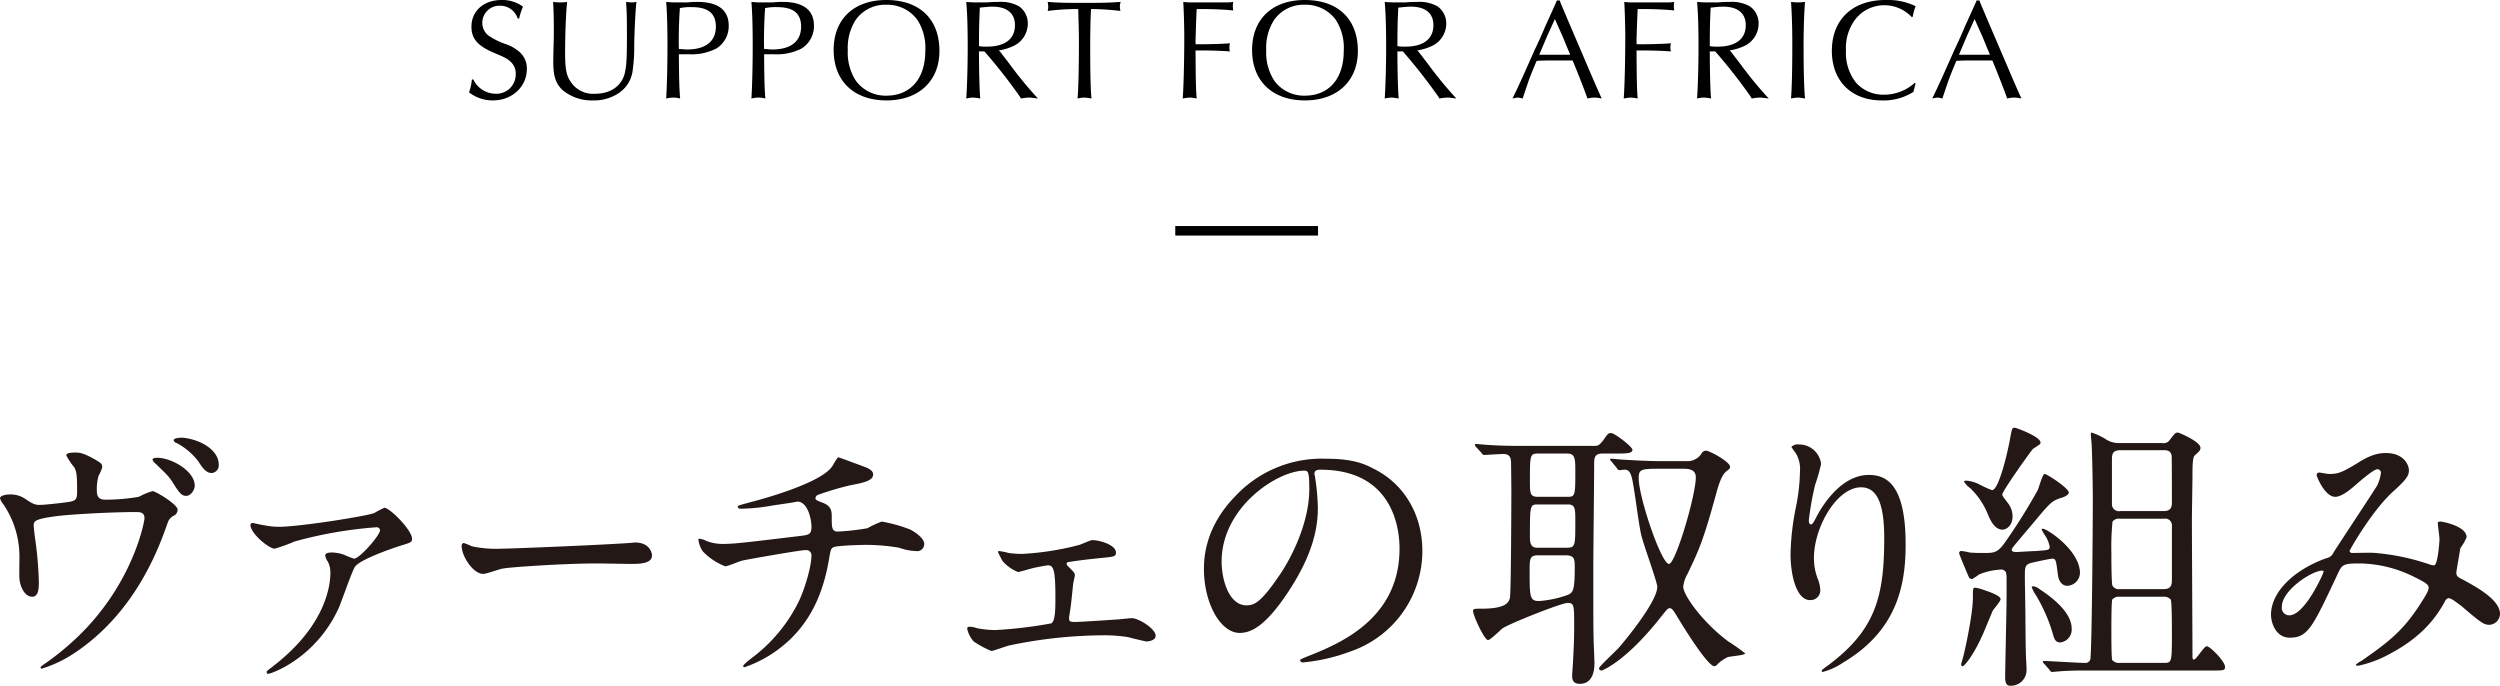
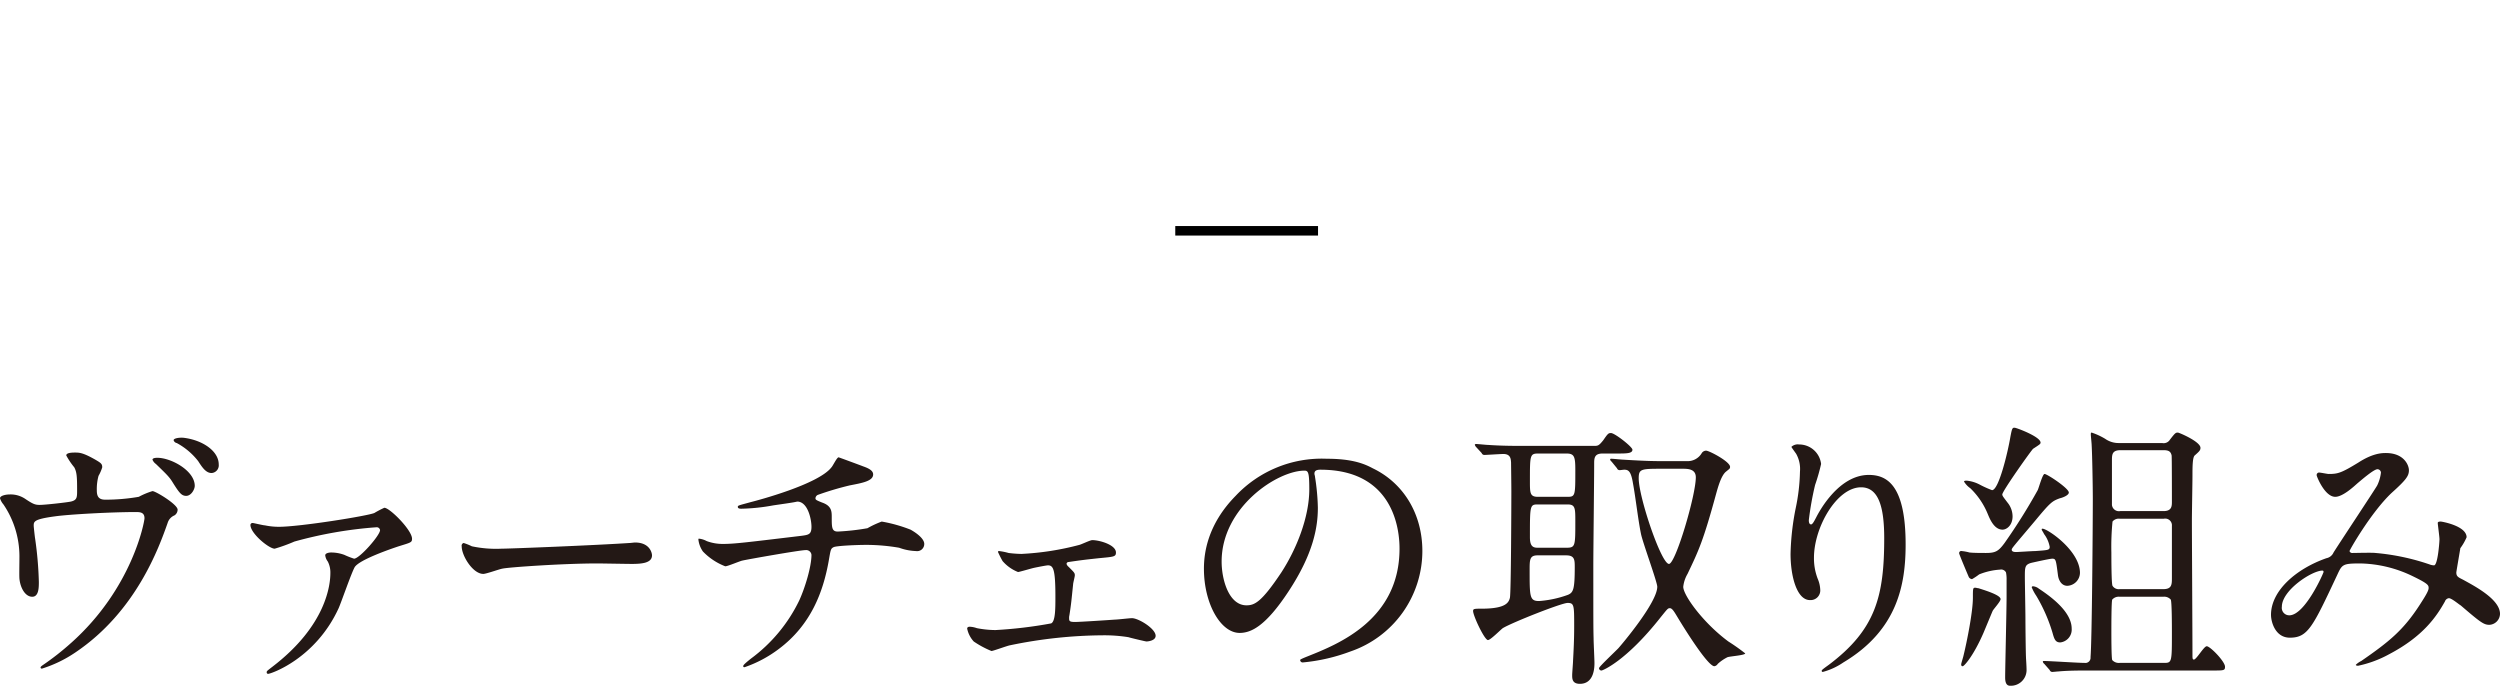
<svg xmlns="http://www.w3.org/2000/svg" id="sup01.svg" width="525.344" height="144.1" viewBox="0 0 525.344 144.1">
  <defs>
    <style>
      .cls-1 {
        fill: #231815;
      }

      .cls-1, .cls-2 {
        fill-rule: evenodd;
      }
    </style>
  </defs>
  <path id="ヴァーチェの取り組み" class="cls-1" d="M136.375,21893.6c-0.961,0-1.441-.2-2.941-1.2a5.5,5.5,0,0,0-3.3-1c-1.02,0-2.1.3-2.1,0.8a3.534,3.534,0,0,0,.72,1.3,19.451,19.451,0,0,1,3.36,10.8c0,1.8-.06,4.1,0,4.8,0.18,1.9,1.2,3.8,2.7,3.8,1.381,0,1.381-2,1.381-3.1a76.638,76.638,0,0,0-.781-9.1c-0.06-.3-0.3-2.5-0.3-2.7,0-.9,0-1.4,4.5-2,2.82-.4,11.64-0.9,16.92-0.9,0.84,0,1.86,0,1.86,1.3,0,0.7-2.52,14.7-15.42,26.2a55.839,55.839,0,0,1-6,4.7c-0.42.3-.42,0.4-0.42,0.5a0.264,0.264,0,0,0,.3.2,26.593,26.593,0,0,0,7.02-3.4c12.78-8.6,17.58-22.1,19.381-27.2a2.5,2.5,0,0,1,1.44-1.6,1.442,1.442,0,0,0,.66-1.2c0-1.1-4.621-3.9-5.281-3.9a15.662,15.662,0,0,0-2.88,1.2,40.74,40.74,0,0,1-7.08.6c-1.5,0-1.74-.9-1.74-2a10.608,10.608,0,0,1,.36-3,8.585,8.585,0,0,0,.78-1.8c0-.7-0.24-0.9-1.44-1.6-2.64-1.5-3.36-1.5-4.32-1.5-0.42,0-1.8,0-1.8.6a15.2,15.2,0,0,0,1.68,2.5c0.54,1,.6,2,0.6,4.8,0,1.5,0,2.1-1.32,2.4C141.955,21893.1,137.455,21893.6,136.375,21893.6Zm30.3-14.1c-0.96-.1-2.16.1-2.16,0.5a0.848,0.848,0,0,0,.66.6,14.247,14.247,0,0,1,4.5,3.8c0.84,1.3,1.62,2.5,2.82,2.5a1.62,1.62,0,0,0,1.5-1.8C174,21882.3,170.636,21880,166.676,21879.5Zm-5.581,4.2c-0.18,0-1.02,0-1.02.4a2.061,2.061,0,0,0,.72.9c2.161,2.1,2.821,2.7,3.541,3.9,1.38,2.2,1.86,2.8,2.82,2.8,1.08,0,1.8-1.4,1.8-2.1C168.956,21886.4,163.976,21883.7,161.1,21883.7Zm20.04,13.7a0.437,0.437,0,0,0-.48.4c0,1.8,3.9,5,5.1,5a34.4,34.4,0,0,0,4.14-1.5,87.92,87.92,0,0,1,17.221-3,0.7,0.7,0,0,1,.78.6c0,1.1-4.321,6-5.461,6a17.207,17.207,0,0,1-2.04-.8,8,8,0,0,0-2.82-.5c-0.3,0-1.2.1-1.2,0.6a2.674,2.674,0,0,0,.54,1.3,5.007,5.007,0,0,1,.54,2.4c0,2.3-.72,11-12.3,19.8-1.02.8-1.08,0.8-1.08,1.1a0.289,0.289,0,0,0,.3.3c0.6,0,9.96-3.2,14.82-13.8,0.54-1.2,2.64-7.3,3.36-8.6,0.96-1.6,7.741-3.9,9.241-4.4,2.58-.8,2.82-0.8,2.82-1.6,0-1.8-4.68-6.5-5.82-6.5a21.16,21.16,0,0,0-2.1,1.1c-1.32.6-15.661,2.9-20.041,2.9a14.234,14.234,0,0,1-2.94-.3C183.355,21897.9,181.315,21897.4,181.135,21897.4Zm52.282,5.4a24.426,24.426,0,0,1-6.223-.5,12.584,12.584,0,0,0-1.734-.7,0.583,0.583,0,0,0-.408.7c0,2,2.346,5.8,4.539,5.8,0.612,0,3.367-1,3.979-1.1,1.224-.3,12.9-1.1,19.943-1.1,1.02,0,6.121.1,7.294,0.1,2.142,0,4.234-.2,4.234-1.8,0-.5-0.459-2.7-3.571-2.7-0.255,0-.816.1-1.122,0.1C252.9,21902.1,235.1,21902.8,233.417,21902.8Zm70.836-19.2c-0.36,0-1.2,1.8-1.5,2.1-2.76,3.6-15.72,7-16.92,7.3-2.52.7-2.76,0.7-2.76,1,0,0.4.48,0.4,0.78,0.4a41.211,41.211,0,0,0,6.66-.7c2.04-.3,4.26-0.6,5.04-0.8,2.22,0,3,3.7,3,5.3s-0.6,1.7-2.16,1.9c-11.7,1.4-14.041,1.7-16.441,1.7a9.529,9.529,0,0,1-3.42-.6,4.324,4.324,0,0,0-1.56-.5c-0.18,0-.18,0-0.18.2a5.348,5.348,0,0,0,.96,2.5,12.981,12.981,0,0,0,4.68,3.1c0.54,0,3.061-1.1,3.6-1.2,0.78-.2,12.06-2.2,13.26-2.2a1.109,1.109,0,0,1,1.26,1c0,2.5-1.38,7-2.58,9.6a32.983,32.983,0,0,1-10.14,12.2c-1.5,1.2-1.62,1.4-1.62,1.6s0.18,0.2.3,0.2a25.846,25.846,0,0,0,7.14-3.8c6.84-5.1,9.36-12.1,10.5-18.4,0.42-2.4.42-2.7,1.02-3,0.42-.3,4.74-0.5,7.021-0.5a41.073,41.073,0,0,1,6.78.6,11.463,11.463,0,0,0,3.54.7,1.5,1.5,0,0,0,1.74-1.5c0-1.1-1.62-2.3-2.88-3a31,31,0,0,0-6.06-1.7,20.184,20.184,0,0,0-3,1.4,49.64,49.64,0,0,1-6.241.7c-1.26,0-1.26-.9-1.26-3,0-1.2,0-2.4-2.04-3.1-1.26-.5-1.38-0.6-1.38-0.9a0.843,0.843,0,0,1,.48-0.7,63.332,63.332,0,0,1,6.72-2c2.581-.5,4.921-0.9,4.921-2.3,0-.7-0.66-1.2-2.1-1.7C309.174,21885.4,304.313,21883.6,304.253,21883.6Zm33.738,19.7c-0.12,0-.24,0-0.24.2a21.271,21.271,0,0,0,.96,1.9,8.313,8.313,0,0,0,3.24,2.3c0.3,0,2.941-.8,3.481-0.9,0.96-.2,2.52-0.5,2.82-0.5,1.14,0,1.56.9,1.56,6.6,0,2.5,0,5.2-.9,5.6a92.173,92.173,0,0,1-11.7,1.4,21.111,21.111,0,0,1-3.9-.4,5.167,5.167,0,0,0-1.5-.3c-0.42,0-.54.2-0.54,0.4a5.668,5.668,0,0,0,1.38,2.7,19.831,19.831,0,0,0,3.72,2c0.36,0,3.3-1.1,3.9-1.2a98.224,98.224,0,0,1,19.681-2.1,32.039,32.039,0,0,1,5.22.4c0.24,0.1,3.6.9,3.78,0.9,0.12,0,1.921-.1,1.921-1.2,0-1.5-3.6-3.7-4.981-3.7-0.48,0-3,.3-3.54.3-1.32.1-7.44,0.5-8.4,0.5-1.2,0-1.26-.2-1.26-0.8a2.041,2.041,0,0,1,.06-0.6c0.42-2.7.42-3.1,0.78-6.5,0-.3.36-1.6,0.36-1.9,0-.5-0.12-0.6-1.32-1.8a1.248,1.248,0,0,1-.42-0.6,0.423,0.423,0,0,1,.42-0.4c2.7-.4,3.6-0.5,6.36-0.8,3.18-.3,3.6-0.3,3.6-1.2,0-1.6-3.42-2.6-4.98-2.6-0.42,0-2.28.9-2.7,1a58.383,58.383,0,0,1-12.181,1.9,24.519,24.519,0,0,1-2.7-.2A12.394,12.394,0,0,0,337.991,21903.3Zm67.513-17.1c16.38,0,16.62,14.3,16.62,16.6,0,15-13.02,20.1-19.26,22.6-1.5.6-1.621,0.7-1.621,0.8a0.526,0.526,0,0,0,.6.5,38.557,38.557,0,0,0,9.961-2.3,22.334,22.334,0,0,0,15.12-21.1c0-7.8-3.96-14.3-10.44-17.4-1.68-.9-4.2-2-9.66-2a24.826,24.826,0,0,0-19.141,7.8c-6,6.1-6.66,12.2-6.66,15.3,0,7.4,3.54,13.5,7.5,13.5,2.4,0,5.46-1.4,10.26-8.7,5.281-8,6.181-13.6,6.181-17.6a46.6,46.6,0,0,0-.6-6.5c0-.2-0.12-0.5-0.12-0.6C404.244,21886.7,404.3,21886.2,405.5,21886.2Zm-3.361.2c0.781,0,1.021.3,1.021,3.9,0,5.9-2.7,12.6-5.881,17.5-4.14,6.2-5.58,6.9-7.32,6.9-3.66,0-5.22-5.3-5.22-9.2C384.743,21894.1,396.443,21886.4,402.143,21886.4Zm37.242-3.7a0.586,0.586,0,0,0,.54.4c0.42,0,3.48-.2,4.02-0.2,1.62,0,1.56,1.2,1.62,1.8,0,0.4.06,4.7,0.06,6.1,0,2.3-.06,21.1-0.3,22.3-0.24,1-.84,2.2-5.34,2.3-2.16,0-2.4,0-2.4.5,0,1,2.4,6.1,3.12,6.1,0.54,0,2.58-2.1,3.12-2.5,1.98-1.2,12.36-5.3,13.62-5.3,1.38,0,1.38.5,1.38,4.9,0,2.9-.12,5.1-0.24,7.3,0,0.4-.18,2.5-0.18,3,0,0.7,0,1.8,1.621,1.8,3.06,0,3.06-3.6,3.06-4.4,0-.7-0.18-4.3-0.18-5.1-0.06-2.3-.06-3.6-0.06-15.3,0-3.1.18-18.2,0.18-21.6,0-1.2.18-2,1.8-2h3.06c1.92,0,3.18,0,3.18-.8,0-.6-3.72-3.5-4.5-3.5-0.54,0-.66.1-1.62,1.5-0.96,1.2-1.14,1.2-2.04,1.2H449.045c-2.82,0-5.28,0-8.22-.2-0.42,0-2.22-.2-2.64-0.2a0.449,0.449,0,0,0-.24.1,0.964,0.964,0,0,0,.24.5Zm11.76,19.9c-0.96,0-1.62-.3-1.62-2.2,0-6.8,0-6.9,1.74-6.9h6.18c1.62,0,1.62.8,1.62,3.6,0,5.2,0,5.5-1.92,5.5h-6Zm6.06-19.8c1.68,0,1.86.7,1.86,3.5,0,5.3,0,5.6-1.62,5.6h-6.24c-1.68,0-1.68-.8-1.68-3.3,0-5.5,0-5.8,1.8-5.8h5.88Zm-0.06,21.4c1.74,0,1.8.9,1.8,2.4,0,4.8-.3,5.4-1.44,5.9a22.377,22.377,0,0,1-6.06,1.3c-1.98,0-1.98-.9-1.98-6.5,0-2.2,0-3.1,1.68-3.1h6Zm10.681-18.3a0.586,0.586,0,0,0,.54.4c0.12,0,.84-0.1.96-0.1,0.9,0,1.44.3,1.86,2.9,0.54,2.9,1.08,7.7,1.68,10.6,0.36,1.8,3.42,10.1,3.42,11.1,0,3.3-7.44,12.1-8.16,12.9-0.66.7-4.08,3.9-4.08,4.2a0.505,0.505,0,0,0,.54.5c0.18,0,5.1-1.9,12.42-11.2,1.38-1.7,1.5-1.9,1.92-1.9,0.48,0,.9.7,1.56,1.8,1.5,2.5,6.421,10.4,7.8,10.4a1.065,1.065,0,0,0,.72-0.5,8.88,8.88,0,0,1,2.04-1.4c0.6-.2,3.72-0.4,3.72-0.8a41.9,41.9,0,0,0-3.54-2.5c-5.28-3.9-9.481-9.7-9.481-11.5a6.845,6.845,0,0,1,.9-2.7c2.34-4.9,3.3-6.9,6-16.8,0.42-1.5,1.08-3.9,2.1-4.7,0.72-.6.84-0.6,0.84-1,0-1.1-4.38-3.4-5.04-3.4a1.124,1.124,0,0,0-.961.6,3.447,3.447,0,0,1-3.12,1.6h-4.98c-1.68,0-3.3,0-8.22-.3-0.36,0-2.22-.2-2.64-0.2-0.12,0-.24,0-0.24.2a0.937,0.937,0,0,0,.3.4Zm13.74,0.1c1.08,0,2.82,0,2.82,1.8,0,3.8-4.26,18.2-5.64,18.2-1.62,0-6.36-14-6.36-18,0-2,.54-2,5.04-2h4.14Zm42.409,14.6c0,12.2-1.8,19.2-11.641,26.6-1.38,1-1.5,1.1-1.5,1.3a0.24,0.24,0,0,0,.24.2,14.005,14.005,0,0,0,4.321-2c11.4-6.8,13.08-16.4,13.08-24.8,0-12.6-4.02-14.6-7.74-14.6-6.3,0-10.381,7.6-11.041,8.9-0.42.8-.78,1.5-1.08,1.5-0.48,0-.48-0.7-0.48-0.9a63.582,63.582,0,0,1,1.32-7.4,40.381,40.381,0,0,0,1.26-4.4,4.64,4.64,0,0,0-4.62-4.1,1.944,1.944,0,0,0-1.62.5c0,0.1.9,1.3,1.02,1.5a6.519,6.519,0,0,1,.78,3.7,40.526,40.526,0,0,1-.9,7.7,54.292,54.292,0,0,0-1.08,9.6c0,4.7,1.32,9.7,4.08,9.7a2.032,2.032,0,0,0,2.16-2.2,6.583,6.583,0,0,0-.54-2.3,11.938,11.938,0,0,1-.78-4.4c0-6.4,4.8-14.8,9.9-14.8C522.775,21889.9,523.975,21894,523.975,21900.6Zm34.775,27.7a0.586,0.586,0,0,0,.54.4c0.18,0,1.08-.1,1.26-0.1,2.1-.2,4.621-0.2,6.6-0.2h25.861c2.34,0,2.58,0,2.58-.8,0-1.1-3.12-4.3-3.84-4.3-0.6,0-2.161,2.8-2.7,2.8-0.3,0-.3-0.3-0.3-1,0-4.5-.12-24.2-0.12-28.3,0-1.5.12-7.9,0.12-9.2,0-1.9,0-4,.48-4.4,1.02-.9,1.2-1.1,1.2-1.6,0-1.3-4.5-3.2-4.74-3.2-0.48,0-.6.1-1.68,1.5a1.54,1.54,0,0,1-1.62.7h-9.12a4.888,4.888,0,0,1-2.88-.9,14.46,14.46,0,0,0-2.82-1.3c-0.18,0-.18.2-0.18,0.4,0,0.3.18,1.9,0.18,2.3,0.12,2,.24,8.7.24,11.2,0,5.2-.18,30-0.48,33.3a1.09,1.09,0,0,1-1.26,1.2c-1.32,0-7.321-.4-8.521-0.4-0.06,0-.24,0-0.24.1a0.714,0.714,0,0,0,.3.5Zm14.7-17a1.537,1.537,0,0,1-1.5-.7c-0.24-.4-0.24-6-0.24-7a54.474,54.474,0,0,1,.24-6.5,1.676,1.676,0,0,1,1.5-.6h9.3a1.41,1.41,0,0,1,1.68,1.5v10.9c0,1.4,0,2.4-1.8,2.4h-9.18Zm0.12-16.4a1.48,1.48,0,0,1-1.74-1.3v-9.4c0-1.2.06-2.1,1.8-2.1h9.06c1.08,0,1.5.3,1.68,1.1,0.06,0.3.06,8.8,0.06,9.7s0,2-1.74,2h-9.12Zm-0.12,31.9a1.852,1.852,0,0,1-1.56-.6c-0.18-.4-0.18-5.1-0.18-6,0-1,0-6.3.18-6.7a1.808,1.808,0,0,1,1.56-.6h9.18a1.808,1.808,0,0,1,1.56.6c0.24,0.4.24,5.8,0.24,6.9,0,6.2,0,6.4-1.62,6.4h-9.36Zm-29.7-15.7c-0.24,0-.42-0.1-0.66-0.1-0.48,0-.48.2-0.48,2.1,0,2.9-1.2,9-1.98,12.2-0.06.3-.48,1.6-0.48,1.8,0,0.3.12,0.4,0.3,0.4,0.36,0,2.34-2.3,4.38-7,0.3-.7,1.62-3.9,1.92-4.6,0.18-.4,1.68-2,1.68-2.5C548.43,21912.6,545.67,21911.7,543.75,21911.1Zm7.74-33.7c-0.6-.1-0.66.1-1.02,2-0.48,2.9-2.4,11.1-3.84,11.1a22.1,22.1,0,0,1-2.46-1.1,7.493,7.493,0,0,0-2.88-.9c-0.12,0-.54,0-0.54.2a4.652,4.652,0,0,0,1.32,1.4,15.784,15.784,0,0,1,3.66,5.4c0.42,1,1.32,3.3,3.12,3.3,0.84,0,2.1-.9,2.1-2.8a4.67,4.67,0,0,0-.84-2.6c-1.14-1.5-1.32-1.7-1.32-2,0-.7,6.18-9.4,6.48-9.6,1.38-.9,1.56-1,1.56-1.3C556.83,21879.3,552.03,21877.5,551.49,21877.4Zm-1.92,30.4a7.194,7.194,0,0,1,.12,1.6v3.5c0,2.7-.3,15.1-0.3,16.9,0,0.5,0,1.8,1.02,1.8a3.305,3.305,0,0,0,3.48-3.2c0-1-.12-2.5-0.12-2.7-0.06-1.3-.12-6.7-0.12-8.4,0-1.3-.12-7.3-0.12-8.5,0-2.1,0-2.6,1.26-3,0.42-.1,3.96-0.9,4.5-0.9,0.78,0,.78.3,1.2,3.5,0.12,0.9.66,2.2,1.98,2.2a2.783,2.783,0,0,0,2.641-2.7c0-4.7-6.841-9.3-7.861-9.3-0.12,0-.18,0-0.18.2,0,0.1.42,0.7,0.48,0.9a6.345,6.345,0,0,1,1.2,2.7c0,0.7-.3.7-3.06,0.9-0.66,0-3.54.2-3.96,0.2-0.3,0-.96,0-0.96-0.5,0-.3.48-0.8,4.86-6,3.24-3.9,3.6-4.2,5.28-4.8,0.48-.1,1.86-0.6,1.86-1.2,0-.9-4.56-3.9-5.1-3.9-0.42,0-1.2,2.9-1.44,3.4a122.586,122.586,0,0,1-6.96,11.1c-1.26,1.7-1.86,2.1-3.9,2.1-1.08,0-2.52,0-3.48-.1a9.22,9.22,0,0,0-1.62-.3,0.435,0.435,0,0,0-.54.5c0,0.2,1.86,4.6,2.04,5a0.9,0.9,0,0,0,.66.4,13.029,13.029,0,0,0,1.5-1,14.022,14.022,0,0,1,4.38-1A1.139,1.139,0,0,1,549.57,21907.8Zm6.9,3.4a2.3,2.3,0,0,0-1.2-.5,0.264,0.264,0,0,0-.3.2,9.1,9.1,0,0,0,.96,1.8,34.178,34.178,0,0,1,3.42,7.8c0.36,1.3.6,2,1.62,2a2.712,2.712,0,0,0,2.4-2.9C563.37,21917.1,561.21,21914.3,556.47,21911.2Zm71.887-24.4a8.314,8.314,0,0,1-.78,2.7c-0.3.6-7.8,11.9-9.18,14.1a2.064,2.064,0,0,1-1.5,1.2c-6.3,2.2-11.641,6.8-11.641,11.9,0,1.5.9,4.8,3.96,4.8,3.78,0,4.8-2.2,9.961-13.2,1.02-2.2,1.14-2.4,4.86-2.4a26.288,26.288,0,0,1,11.04,2.7c3.3,1.6,3.3,1.9,3.3,2.5s-0.9,2-1.8,3.4c-3.48,5.4-6.42,7.8-12.36,11.9a4.314,4.314,0,0,0-1.14.8c0,0.2.42,0.2,0.48,0.2a23.524,23.524,0,0,0,6.48-2.4c7.26-3.8,10.02-8,11.761-11.1a1.022,1.022,0,0,1,.84-0.7c0.6,0,2.34,1.5,2.46,1.5,4.2,3.6,4.86,4.1,6.06,4.1a2.36,2.36,0,0,0,2.22-2.3c0-3.1-5.46-5.9-7.8-7.2-1.02-.5-1.38-0.7-1.38-1.5,0-.2.84-5,0.84-5.1a11.424,11.424,0,0,0,1.32-2.3c0-2.4-5.22-3.3-5.4-3.3-0.24,0-.661,0-0.661.3s0.361,2.9.361,3.4c0,0.6-.361,5.5-1.141,5.5a2.8,2.8,0,0,1-.96-0.2,47.54,47.54,0,0,0-11.34-2.4c-0.72-.1-4.08,0-4.86,0a0.561,0.561,0,0,1-.6-0.4c0-.2,4.5-8.1,8.82-12.2,3.12-2.8,3.66-3.6,3.66-4.8,0-.9-0.9-3.6-4.86-3.6-0.96,0-2.82.1-5.76,2-3.6,2.2-4.32,2.4-6.24,2.4-0.3,0-1.68-.3-2.04-0.3a0.508,0.508,0,0,0-.48.6c0,0.2,1.68,4.5,3.9,4.5,1.56,0,3.84-2.1,4.62-2.8,0.96-.8,3.48-3,4.26-3A0.755,0.755,0,0,1,628.357,21886.8Zm-12.3,20.6c0.18,0,.24.1,0.24,0.3s-3.9,9.1-7.2,9.1a1.561,1.561,0,0,1-1.56-1.8C607.536,21911.5,613.9,21907.4,616.057,21907.4Z" transform="translate(-128.031 -21787.5)" />
-   <path id="Support_for_Africa_" data-name="Support for Africa " class="cls-2" d="M237.122,21791.4a13.629,13.629,0,0,1,.81-2.5,7.287,7.287,0,0,0-4.5-1.4c-3.75,0-6.33,2.3-6.33,5.6,0,2.6,1.35,4.1,4.98,5.6,2.1,0.9,2.55,1.1,3.27,1.8a3.244,3.244,0,0,1,1.05,2.5,4.051,4.051,0,0,1-4.23,4.2,5.234,5.234,0,0,1-4.68-3h-0.3a10.709,10.709,0,0,1-.6,2.7,7.986,7.986,0,0,0,5.04,1.7c4.02,0,7.11-2.9,7.11-6.6a4.558,4.558,0,0,0-1.35-3.4,8.334,8.334,0,0,0-3.3-1.9,15.8,15.8,0,0,1-3.39-1.7,3.411,3.411,0,0,1-1.32-2.7,3.6,3.6,0,0,1,3.69-3.6,3.862,3.862,0,0,1,3.75,2.7h0.3Zm7.14-3.5c0.09,1.4.15,3.6,0.15,5.7,0,0.8,0,1.6-.03,2.6-0.06,2-.09,4-0.09,4.4,0,2.9.57,4.6,2.04,5.9a9.557,9.557,0,0,0,6.33,2.1,9.37,9.37,0,0,0,5.49-1.6,6.721,6.721,0,0,0,2.85-4.9,33.756,33.756,0,0,0,.3-5.2c0.06-3.1.3-7.9,0.48-9a4.206,4.206,0,0,1-1.02.1,7.789,7.789,0,0,1-1.17-.1c0.15,2.2.18,3.1,0.18,6.9,0,5.1-.09,6.6-0.48,8.2-0.69,2.6-3,4.2-6.18,4.2a5.643,5.643,0,0,1-5.34-2.8c-0.75-1.2-.99-2.6-0.99-5.9,0-3.8.18-8.3,0.42-10.6a7.882,7.882,0,0,1-1.47.1A8.043,8.043,0,0,1,244.262,21787.9Zm26.43,11h2.07a11.361,11.361,0,0,0,5.79-1.2,5.524,5.524,0,0,0,2.61-4.8c0-3.3-2.25-5-6.57-5a16.932,16.932,0,0,0-2.01.1H270.3a17.858,17.858,0,0,1-2.28-.1c0.18,2.2.27,5.2,0.27,9.3,0,4.3-.12,8.7-0.27,11a7.031,7.031,0,0,1,1.47-.2,6.437,6.437,0,0,1,1.47.2c-0.15-1.4-.24-3.9-0.27-8.8v-0.5Zm0-1.1c-0.03-.9-0.03-1.1-0.03-1.5,0-2.6.09-5.1,0.24-7.1a10.848,10.848,0,0,1,2.55-.2c3.36,0,5.01,1.3,5.01,4.1,0,3.1-2.16,4.8-6.09,4.8C271.8,21797.9,271.412,21797.8,270.692,21797.8Zm17.91,1.1h2.07a11.361,11.361,0,0,0,5.79-1.2,5.524,5.524,0,0,0,2.61-4.8c0-3.3-2.25-5-6.57-5a16.932,16.932,0,0,0-2.01.1h-2.28a17.858,17.858,0,0,1-2.28-.1c0.18,2.2.27,5.2,0.27,9.3,0,4.3-.12,8.7-0.27,11a7.031,7.031,0,0,1,1.47-.2,6.437,6.437,0,0,1,1.47.2c-0.15-1.4-.24-3.9-0.27-8.8v-0.5Zm0-1.1c-0.03-.9-0.03-1.1-0.03-1.5,0-2.6.09-5.1,0.24-7.1a10.848,10.848,0,0,1,2.55-.2c3.36,0,5.01,1.3,5.01,4.1,0,3.1-2.16,4.8-6.09,4.8C289.712,21797.9,289.322,21797.8,288.6,21797.8Zm25.68-10.3c-6.81,0-11.07,4-11.07,10.5s4.23,10.6,11.1,10.6c6.81,0,11.129-4.1,11.129-10.4C325.441,21791.5,321.272,21787.5,314.282,21787.5Zm0.03,1a7.778,7.778,0,0,1,6.51,3.2,10.869,10.869,0,0,1,1.65,6.5c0,5.8-3.09,9.4-8.16,9.4a7.722,7.722,0,0,1-6.48-3.2,10.961,10.961,0,0,1-1.65-6.4,10.838,10.838,0,0,1,1.65-6.3A7.551,7.551,0,0,1,314.312,21788.5Zm20.58,9.8a114.937,114.937,0,0,1,7.38,9.4l0.3,0.5a11.654,11.654,0,0,1,1.68-.2c0.54,0,.99.1,1.89,0.2a81.931,81.931,0,0,1-6-7.3l-1.92-2.5-0.3-.3a11.643,11.643,0,0,0,3-.9,5.194,5.194,0,0,0,3.09-4.7,4.353,4.353,0,0,0-1.89-3.7,7.827,7.827,0,0,0-4.17-.9c-0.42,0-1.35,0-2.4.1h-2.07a19.754,19.754,0,0,1-2.4-.1c0.21,2.4.3,5.4,0.3,9.4s-0.12,8.2-.3,10.9a7.524,7.524,0,0,1,1.38-.2,11.849,11.849,0,0,1,1.56.2c-0.15-1.4-.27-5.8-0.27-9.9h1.14Zm-1.14-1.1c0-4,.06-5.5.18-8.1,1.02-.1,1.83-0.2,2.64-0.2,3.09,0,4.74,1.4,4.74,3.9,0,2.9-2.13,4.5-5.88,4.5A9.818,9.818,0,0,1,333.752,21797.2Zm20.85-7.8c0.09,2.8.15,5.1,0.15,7.2,0,5.2-.12,10.1-0.3,11.6a8.625,8.625,0,0,1,1.41-.2,12.152,12.152,0,0,1,1.53.2c-0.18-1.7-.27-5.6-0.27-10.8,0-3.1.06-6.1,0.18-8a54.114,54.114,0,0,1,6.18.4,3.6,3.6,0,0,1-.12-0.9,2.358,2.358,0,0,1,.18-1c-3,.2-3.84.2-8.04,0.2-3.81,0-4.65,0-7.32-.2a5.048,5.048,0,0,1,.12,1,2.688,2.688,0,0,1-.12.9,49.016,49.016,0,0,1,5.94-.4h0.48Zm24.66,8.7h1.26c2.4,0,4.44.1,5.97,0.2a2.467,2.467,0,0,1-.12-0.8,3.6,3.6,0,0,1,.12-0.9c-1.2.1-3.93,0.2-6.12,0.2h-1.08c-0.03-.3-0.03-0.6-0.03-0.6,0-.4,0-0.4.09-3.3,0.09-2.1.12-3.2,0.15-3.5h1.05c2.01,0,4.95.1,6.63,0.3a8.559,8.559,0,0,1-.09-0.9,5.449,5.449,0,0,1,.09-0.9,7.274,7.274,0,0,1-1.44.1h-7.05a11.822,11.822,0,0,1-2.01-.1c0.09,1.4.21,5.1,0.21,7.2,0,5.2-.15,11.1-0.33,13.1a12.542,12.542,0,0,1,1.5-.2,10.5,10.5,0,0,1,1.44.2c-0.15-1.4-.21-4.1-0.24-9.5v-0.6Zm22.95-10.6c-6.81,0-11.07,4-11.07,10.5s4.23,10.6,11.1,10.6c6.81,0,11.129-4.1,11.129-10.4C413.371,21791.5,409.2,21787.5,402.212,21787.5Zm0.03,1a7.778,7.778,0,0,1,6.51,3.2,10.869,10.869,0,0,1,1.65,6.5c0,5.8-3.09,9.4-8.16,9.4a7.722,7.722,0,0,1-6.48-3.2,10.961,10.961,0,0,1-1.65-6.4,10.838,10.838,0,0,1,1.65-6.3A7.551,7.551,0,0,1,402.242,21788.5Zm20.58,9.8a114.937,114.937,0,0,1,7.38,9.4l0.3,0.5a11.654,11.654,0,0,1,1.68-.2c0.54,0,.99.1,1.89,0.2a81.931,81.931,0,0,1-6-7.3l-1.92-2.5-0.3-.3a11.643,11.643,0,0,0,3-.9,5.194,5.194,0,0,0,3.09-4.7,4.353,4.353,0,0,0-1.89-3.7,7.827,7.827,0,0,0-4.17-.9c-0.42,0-1.35,0-2.4.1h-2.07a19.754,19.754,0,0,1-2.4-.1c0.21,2.4.3,5.4,0.3,9.4s-0.12,8.2-.3,10.9a7.524,7.524,0,0,1,1.38-.2,11.849,11.849,0,0,1,1.56.2c-0.15-1.4-.27-5.8-0.27-9.9h1.14Zm-1.14-1.1c0-4,.06-5.5.18-8.1,1.02-.1,1.83-0.2,2.64-0.2,3.09,0,4.74,1.4,4.74,3.9,0,2.9-2.13,4.5-5.88,4.5A9.818,9.818,0,0,1,421.682,21797.2Zm34.11-9.6h-0.6l-0.3.7c-0.72,1.6-1.44,3.2-2.13,4.7-0.75,1.8-1.47,3.4-2.25,5-0.78,1.8-1.56,3.5-2.31,5.2-1.26,2.8-1.71,3.7-2.34,5a8.981,8.981,0,0,1,1.11-.2,6.708,6.708,0,0,1,1.02.2c0.78-2.3,1.38-4.1,1.41-4.1,0.24-.7.81-2.1,1.53-3.8,0.69-.1,3.57-0.1,3.6-0.1h3.96c0.93,2.2,2.58,6.4,3.12,8a6.847,6.847,0,0,1,1.44-.2,8.66,8.66,0,0,1,1.56.2c-0.69-1.5-.99-2.2-2.25-5.1l-2.22-5.2-2.1-4.9-2.04-4.8Zm-1.02,3.9c0.66,1.5,1.11,2.5,1.65,3.7,0.45,1.1.93,2.3,1.41,3.4l0.15,0.4h-6.51l0.18-.4,1.44-3.4,1.5-3.3Zm17.16,6.6h1.26c2.4,0,4.44.1,5.97,0.2a2.467,2.467,0,0,1-.12-0.8,3.6,3.6,0,0,1,.12-0.9c-1.2.1-3.93,0.2-6.12,0.2h-1.08c-0.03-.3-0.03-0.6-0.03-0.6,0-.4,0-0.4.09-3.3,0.09-2.1.12-3.2,0.15-3.5h1.05c2.01,0,4.95.1,6.63,0.3a8.559,8.559,0,0,1-.09-0.9,5.449,5.449,0,0,1,.09-0.9,7.274,7.274,0,0,1-1.44.1h-7.05a11.822,11.822,0,0,1-2.01-.1c0.09,1.4.21,5.1,0.21,7.2,0,5.2-.15,11.1-0.33,13.1a12.542,12.542,0,0,1,1.5-.2,10.5,10.5,0,0,1,1.44.2c-0.15-1.4-.21-4.1-0.24-9.5v-0.6Zm16.53,0.2a114.937,114.937,0,0,1,7.38,9.4l0.3,0.5a11.654,11.654,0,0,1,1.68-.2c0.54,0,.99.1,1.89,0.2a81.931,81.931,0,0,1-6-7.3l-1.92-2.5-0.3-.3a11.643,11.643,0,0,0,3-.9,5.194,5.194,0,0,0,3.09-4.7,4.353,4.353,0,0,0-1.89-3.7,7.827,7.827,0,0,0-4.17-.9c-0.42,0-1.35,0-2.4.1h-2.07a19.754,19.754,0,0,1-2.4-.1c0.21,2.4.3,5.4,0.3,9.4s-0.12,8.2-.3,10.9a7.524,7.524,0,0,1,1.38-.2,11.849,11.849,0,0,1,1.56.2c-0.15-1.4-.27-5.8-0.27-9.9h1.14Zm-1.14-1.1c0-4,.06-5.5.18-8.1,1.02-.1,1.83-0.2,2.64-0.2,3.09,0,4.74,1.4,4.74,3.9,0,2.9-2.13,4.5-5.88,4.5A9.818,9.818,0,0,1,487.322,21797.2Zm17.07-9.3c0.15,1.9.27,5.3,0.27,8.6,0,5.6-.09,9.3-0.27,11.7a9.924,9.924,0,0,1,1.44-.2,12.542,12.542,0,0,1,1.5.2c-0.21-2.3-.3-6-0.3-11.1,0-3.5.12-7.1,0.3-9.2A10.855,10.855,0,0,1,504.392,21787.9Zm26.01,17a9.632,9.632,0,0,1-6.48,2.5,7.685,7.685,0,0,1-5.85-2.5,10.041,10.041,0,0,1-2.13-6.8,9.915,9.915,0,0,1,2.01-6.6,7.7,7.7,0,0,1,6.03-2.9,7.886,7.886,0,0,1,5.79,2.5l0.21-.1a8.8,8.8,0,0,1,.6-2.2,13.539,13.539,0,0,0-6.33-1.3c-6.93,0-11.28,4.1-11.28,10.7,0,6.3,4.11,10.4,10.44,10.4a11.677,11.677,0,0,0,6.72-1.8l0.06-.3,0.15-.6,0.15-.6,0.06-.3Zm13.59-17.3h-0.6l-0.3.7c-0.72,1.6-1.44,3.2-2.13,4.7-0.75,1.8-1.47,3.4-2.25,5-0.78,1.8-1.56,3.5-2.31,5.2-1.26,2.8-1.71,3.7-2.34,5a8.981,8.981,0,0,1,1.11-.2,6.708,6.708,0,0,1,1.02.2c0.78-2.3,1.38-4.1,1.41-4.1,0.24-.7.81-2.1,1.53-3.8,0.69-.1,3.57-0.1,3.6-0.1h3.96c0.93,2.2,2.58,6.4,3.12,8a6.847,6.847,0,0,1,1.44-.2,8.66,8.66,0,0,1,1.56.2c-0.69-1.5-.99-2.2-2.25-5.1l-2.22-5.2-2.1-4.9-2.04-4.8Zm-1.02,3.9c0.66,1.5,1.11,2.5,1.65,3.7,0.45,1.1.93,2.3,1.41,3.4l0.15,0.4h-6.51l0.18-.4,1.44-3.4,1.5-3.3Z" transform="translate(-128.031 -21787.5)" />
  <rect id="_-" data-name="-" x="246.969" y="47.5" width="30" height="2" />
</svg>